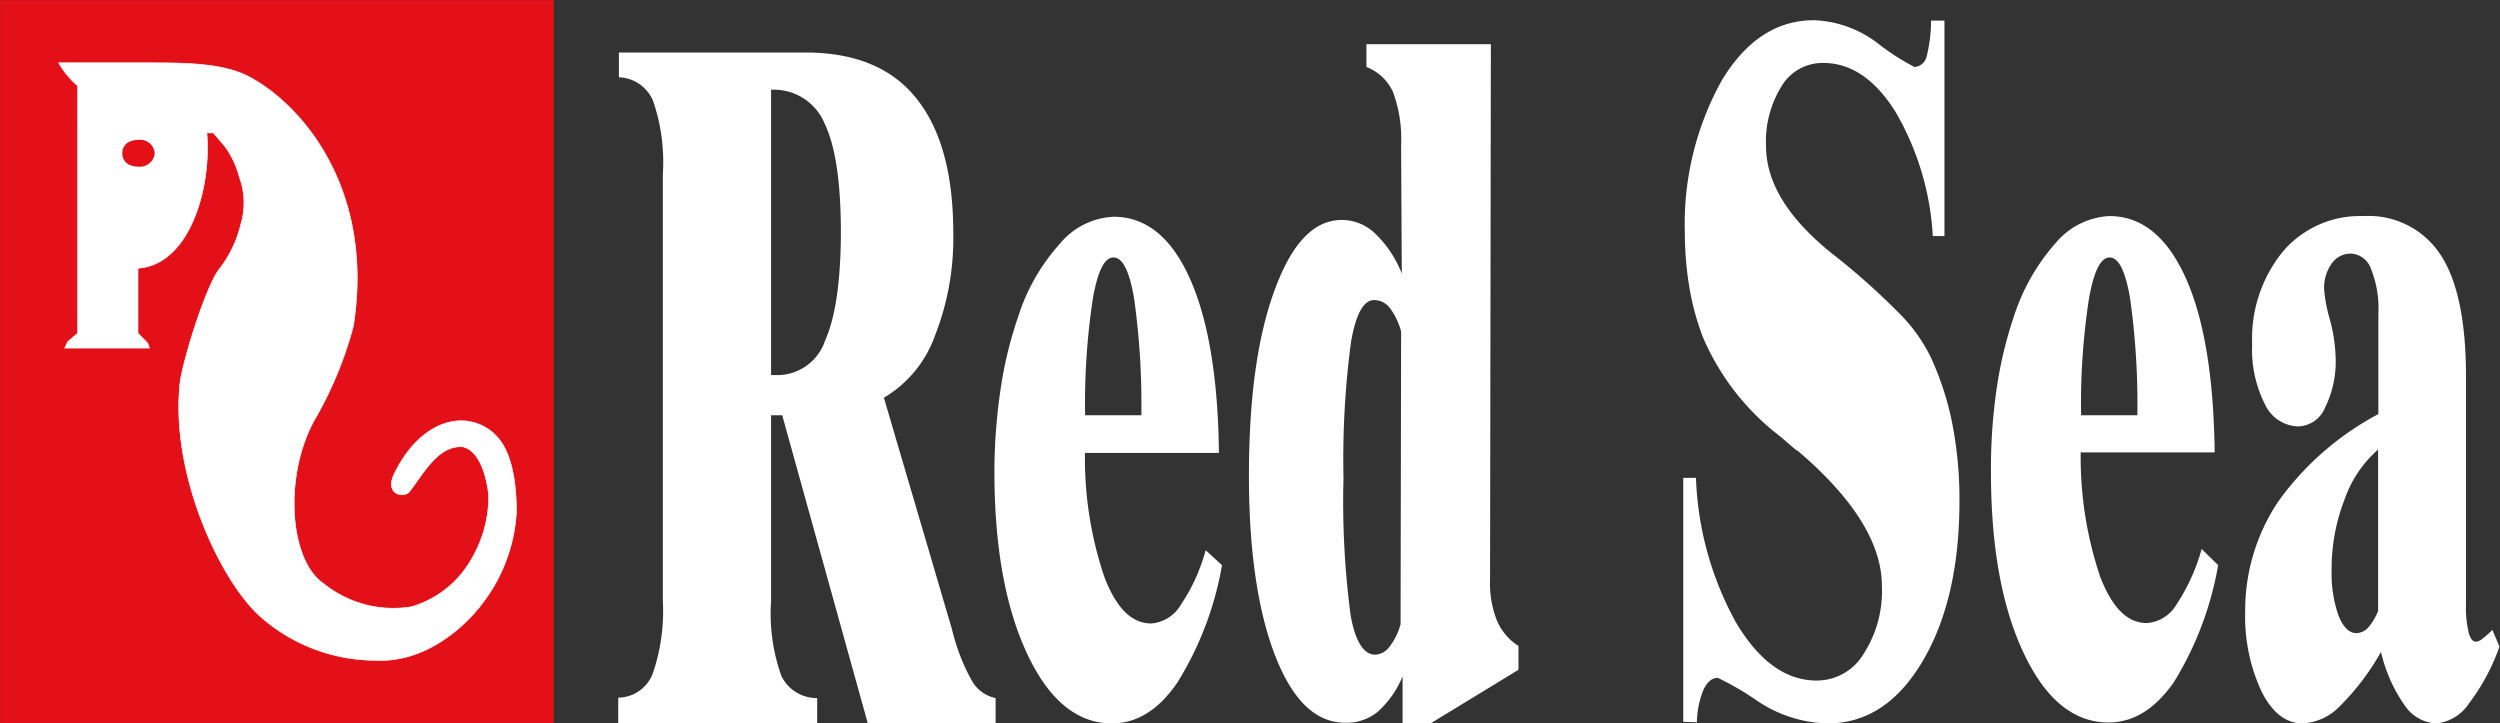
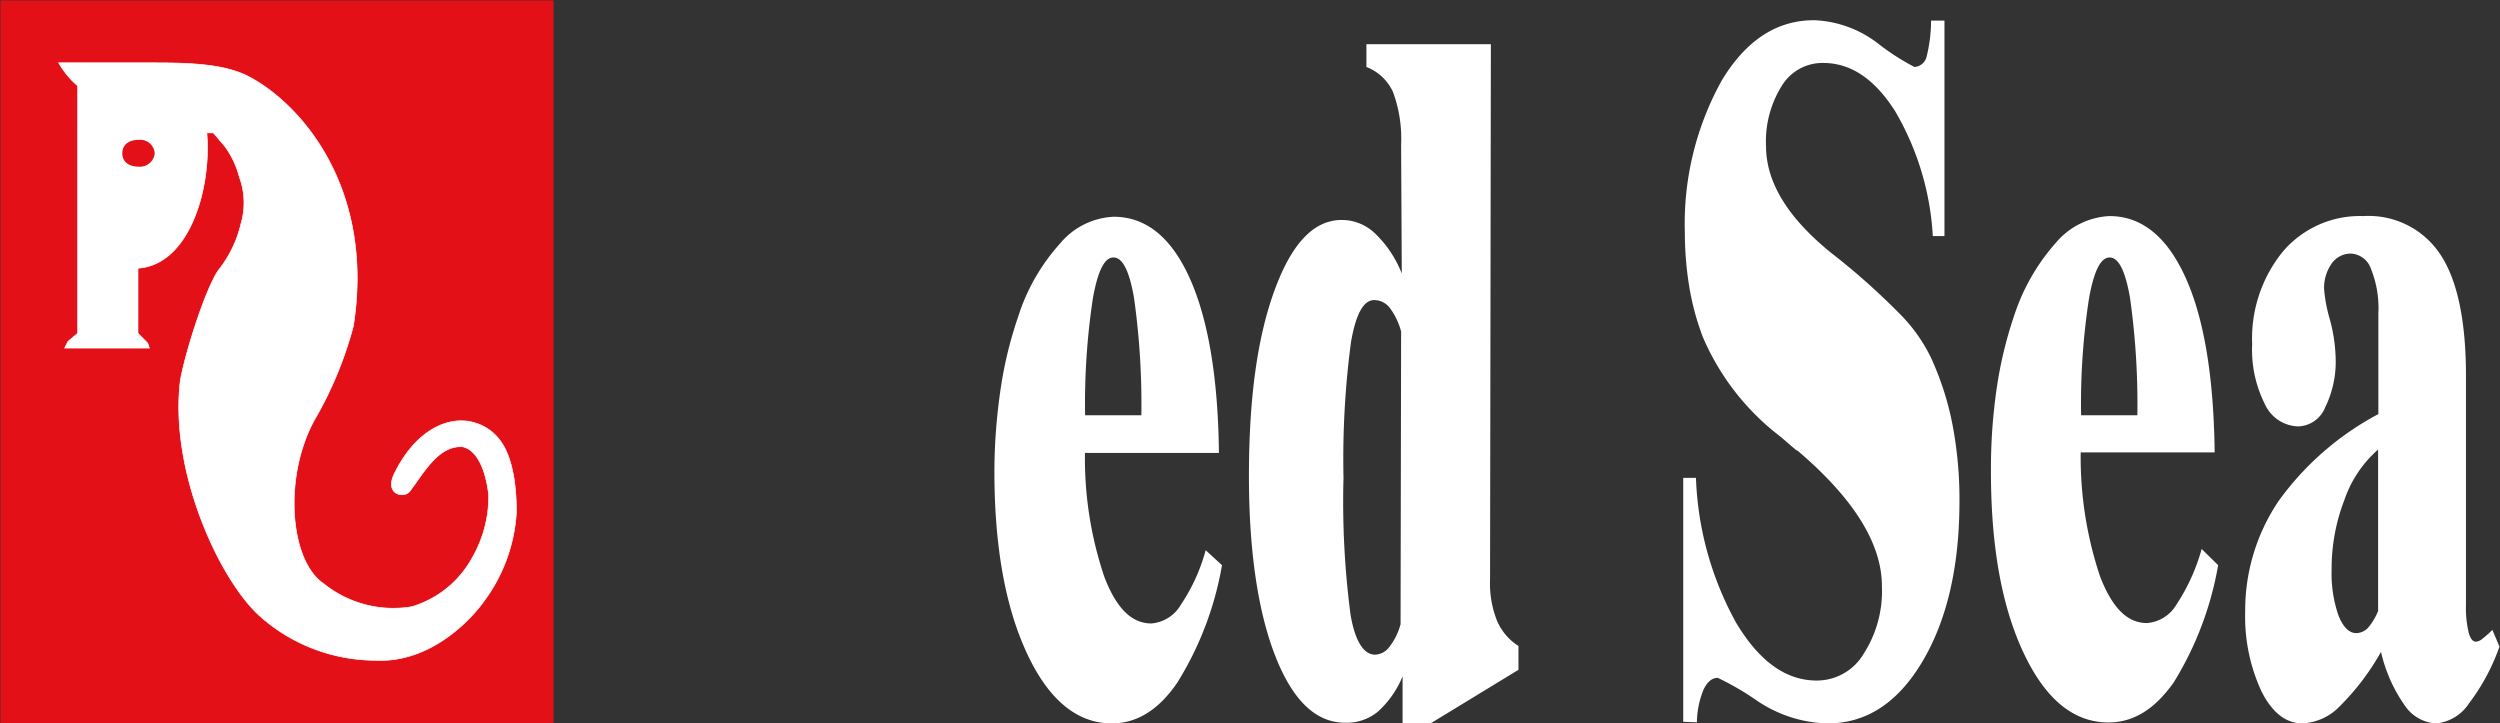
<svg xmlns="http://www.w3.org/2000/svg" viewBox="0 0 186.62 53.99">
  <rect x="0" y="0" width="186.62" height="53.99" fill="#333333" stroke="none" />
  <defs>
    <style>.cls-1{fill:#e31018;}.cls-2,.cls-4{fill:none;stroke-miterlimit:3.86;stroke-width:0.05px;}.cls-2{stroke:#e31018;}.cls-3,.cls-5{fill:#fff;}.cls-4{stroke:#fff;}.cls-5{fill-rule:evenodd;}</style>
  </defs>
  <g id="Calque_2" data-name="Calque 2">
    <g id="COMPATIBILITÉ_DOUBLE" data-name="COMPATIBILITÉ DOUBLE">
      <g id="LOGO_MARQUE" data-name="LOGO MARQUE">
        <g id="RED_SEA" data-name="RED SEA">
          <rect class="cls-1" x="0.03" y="0.03" width="41.29" height="53.94" />
-           <rect class="cls-2" x="0.03" y="0.03" width="41.29" height="53.94" />
          <path class="cls-3" d="M4.38,4.69l6.7,0c2.56,0,5.48,0,7.43,1,3.89,2,9.49,8.3,7.87,18.65a28.45,28.45,0,0,1-2.93,7.05c-2.31,4.26-1.83,10.47.71,12.18a8.29,8.29,0,0,0,6.58,1.72,7.63,7.63,0,0,0,4.51-3.65A9.18,9.18,0,0,0,36.48,37s-.25-3.28-1.95-3.65c-1.82-.12-2.92,2-3.91,3.28-.35.6-1.94.36-1.21-1.22,1.48-3.05,3.54-4,5-4a3.62,3.62,0,0,1,2.92,1.47c1.1,1.46,1.22,4,1.22,5.36A12.34,12.34,0,0,1,36,45.05s-3.17,4.5-8,4.24A13,13,0,0,1,19.41,46c-3-2.68-6.81-10.84-5.94-17.66.38-2.07,1.84-6.69,2.82-8.15A8.77,8.77,0,0,0,18,16.65a5.48,5.48,0,0,0-.13-3.42,6.67,6.67,0,0,0-1.09-2.31l-.85-1h-.49c.36,4.25-1.35,9.86-5.14,10.1v4.86l.73.74.12.36H4.83l.24-.49.73-.61,0-12.17V6.41A6.53,6.53,0,0,1,4.38,4.69" />
          <path class="cls-4" d="M4.38,4.69l6.7,0c2.56,0,5.48,0,7.43,1,3.89,2,9.49,8.3,7.87,18.65a28.45,28.45,0,0,1-2.93,7.05c-2.31,4.26-1.83,10.47.71,12.18a8.29,8.29,0,0,0,6.58,1.72,7.63,7.63,0,0,0,4.51-3.65A9.18,9.18,0,0,0,36.48,37s-.25-3.28-1.95-3.65c-1.82-.12-2.92,2-3.91,3.28-.35.6-1.94.36-1.21-1.22,1.48-3.05,3.54-4,5-4a3.62,3.62,0,0,1,2.92,1.47c1.1,1.46,1.22,4,1.22,5.36A12.34,12.34,0,0,1,36,45.05s-3.17,4.5-8,4.24A13,13,0,0,1,19.41,46c-3-2.68-6.81-10.84-5.94-17.66.38-2.07,1.84-6.69,2.82-8.15A8.77,8.77,0,0,0,18,16.65a5.48,5.48,0,0,0-.13-3.42,6.67,6.67,0,0,0-1.09-2.31l-.85-1h-.49c.36,4.25-1.35,9.86-5.14,10.1v4.86l.73.74.12.36H4.83l.24-.49.73-.61,0-12.17V6.41A6.53,6.53,0,0,1,4.38,4.69Z" />
          <path class="cls-1" d="M10.35,10.44a1.09,1.09,0,0,1,1.2,1,1.11,1.11,0,0,1-1.21,1c-.73,0-1.21-.37-1.21-1s.48-1,1.22-1" />
-           <path class="cls-5" d="M57.56,28h.5A3.77,3.77,0,0,0,61.6,25.4q1.15-2.59,1.17-8,0-5.66-1.21-8.17a4.1,4.1,0,0,0-4-2.53Zm0,16.88a13.76,13.76,0,0,0,.77,5.58A2.93,2.93,0,0,0,61,52.11V54l-14.85,0V52.08a2.81,2.81,0,0,0,2.56-1.75,14.38,14.38,0,0,0,.77-5.48l0-31.86a14,14,0,0,0-.73-5.46,2.87,2.87,0,0,0-2.55-1.76V3.92l14.24,0C64,4,66.64,5.11,68.45,7.4s2.71,5.62,2.71,10a19.85,19.85,0,0,1-1.38,7.69,8.81,8.81,0,0,1-3.8,4.6L71.07,47a15.07,15.07,0,0,0,1.52,3.89,2.66,2.66,0,0,0,1.73,1.22V54l-9.54,0L58.39,31h-.83Z" />
          <path class="cls-5" d="M91.22,42.19a24.43,24.43,0,0,1-3.32,8.74Q85.82,54,83,54c-2.6,0-4.72-1.75-6.34-5.23s-2.43-8-2.43-13.61A42.8,42.8,0,0,1,74.7,29,29.94,29.94,0,0,1,76,23.65a14.86,14.86,0,0,1,3.13-5.47,5.53,5.53,0,0,1,4-2c2.43,0,4.33,1.56,5.7,4.63s2.1,7.44,2.16,13l-10,0a27.64,27.64,0,0,0,1.46,9.29c.89,2.29,2,3.43,3.49,3.44a2.8,2.8,0,0,0,2.21-1.4A13.63,13.63,0,0,0,90,41.07ZM81,31h4.2a56.84,56.84,0,0,0-.55-8.78c-.35-2-.85-3-1.53-3s-1.17,1-1.54,3.06A52.65,52.65,0,0,0,81,31" />
          <path class="cls-5" d="M104.59,24.75a5.06,5.06,0,0,0-.84-1.76,1.48,1.48,0,0,0-1.17-.59c-.78,0-1.36,1-1.73,3.13a66.24,66.24,0,0,0-.56,10.15,64.76,64.76,0,0,0,.53,10.24c.35,2,1,2.95,1.83,2.95a1.39,1.39,0,0,0,1.07-.59,4.67,4.67,0,0,0,.83-1.69Zm0-13.95a10.07,10.07,0,0,0-.6-3.92A3.6,3.6,0,0,0,102,5V3.3h9.29l-.06,39.95a7.52,7.52,0,0,0,.51,3.06,4.15,4.15,0,0,0,1.61,1.91V50l-6.56,4h-2.09V50.49a7.32,7.32,0,0,1-1.85,2.64,3.66,3.66,0,0,1-2.44.82c-2.19,0-3.92-1.67-5.22-5S93.21,41,93.23,35.29s.65-10.2,1.93-13.67,2.92-5.2,5-5.2a3.6,3.6,0,0,1,2.48,1,8.38,8.38,0,0,1,2,3Z" />
          <path class="cls-5" d="M125.65,53.88l0-18.21h.95a24.08,24.08,0,0,0,3,10.82c1.72,2.87,3.71,4.31,6,4.31a4.06,4.06,0,0,0,3.52-2,8.63,8.63,0,0,0,1.36-5.05q0-4.76-6.32-10.13l-.05,0c-.27-.22-.65-.55-1.17-1a18.48,18.48,0,0,1-5.83-7.47,19.38,19.38,0,0,1-1-3.69,25,25,0,0,1-.34-4.13A22,22,0,0,1,128.53,6c1.81-3,4.12-4.51,6.93-4.49a8.33,8.33,0,0,1,4.76,1.76A17.51,17.51,0,0,0,142.91,5a1,1,0,0,0,.9-.74,11.27,11.27,0,0,0,.34-2.72h1l0,16.08h-.87a20.68,20.68,0,0,0-2.82-9.33q-2.28-3.59-5.35-3.59A3.55,3.55,0,0,0,133,6.42a7.8,7.8,0,0,0-1.17,4.48c0,2.7,1.62,5.36,4.89,8l.41.32a51.81,51.81,0,0,1,4.9,4.43,12.18,12.18,0,0,1,2.09,3,22,22,0,0,1,1.62,5,29.78,29.78,0,0,1,.53,5.74q0,7.34-2.77,12T136.34,54a9.8,9.8,0,0,1-5.19-1.7,20.94,20.94,0,0,0-2.92-1.7c-.43,0-.78.29-1.06.87a6.59,6.59,0,0,0-.5,2.45Z" />
          <path class="cls-5" d="M165.58,42.19a24.63,24.63,0,0,1-3.31,8.74c-1.41,2-3,3-4.88,3-2.61,0-4.72-1.75-6.35-5.23s-2.43-8-2.42-13.61a41.47,41.47,0,0,1,.44-6.17,30.49,30.49,0,0,1,1.28-5.32,15.37,15.37,0,0,1,3.12-5.47,5.59,5.59,0,0,1,4-2c2.43,0,4.33,1.56,5.71,4.64s2.08,7.43,2.15,13h-10a28,28,0,0,0,1.46,9.3c.9,2.29,2,3.44,3.49,3.44a2.81,2.81,0,0,0,2.21-1.4,14.65,14.65,0,0,0,1.87-4.13ZM155.35,31h4.2a56.75,56.75,0,0,0-.55-8.78c-.35-2-.85-3-1.52-3s-1.17,1-1.54,3.06a51.51,51.51,0,0,0-.59,8.73" />
          <path class="cls-5" d="M177.52,45.56v-12A8.76,8.76,0,0,0,175,37.33a14.25,14.25,0,0,0-.95,5.2,9.61,9.61,0,0,0,.51,3.41c.35.87.79,1.32,1.33,1.32a1.22,1.22,0,0,0,.88-.4,4.47,4.47,0,0,0,.77-1.3m.21,3.08a18.43,18.43,0,0,1-3.07,4.06A4.16,4.16,0,0,1,171.88,54c-1.24,0-2.26-.8-3.06-2.38a13.27,13.27,0,0,1-1.22-6,14.56,14.56,0,0,1,2.5-8.23,21.72,21.72,0,0,1,7.44-6.48l0-7.52A7.82,7.82,0,0,0,177,20.1a1.68,1.68,0,0,0-1.49-1.17,1.74,1.74,0,0,0-1.46.75,3.14,3.14,0,0,0-.56,1.92,11.23,11.23,0,0,0,.43,2.25,12,12,0,0,1,.43,2.83,7.74,7.74,0,0,1-.78,3.73,2.25,2.25,0,0,1-2,1.42,2.82,2.82,0,0,1-2.51-1.68,9,9,0,0,1-.94-4.46,10.27,10.27,0,0,1,2.29-6.91,7.55,7.55,0,0,1,6-2.65,6.42,6.42,0,0,1,5.8,2.93c1.26,1.94,1.87,5,1.87,9l0,17.05a7.94,7.94,0,0,0,.2,2.1c.12.46.3.69.55.69a.87.87,0,0,0,.49-.23,7,7,0,0,0,.73-.65l.53,1.25a15.48,15.48,0,0,1-2.27,4.23A3.31,3.31,0,0,1,181.87,54a3,3,0,0,1-2.38-1.37,11.29,11.29,0,0,1-1.76-4" />
        </g>
      </g>
    </g>
  </g>
</svg>